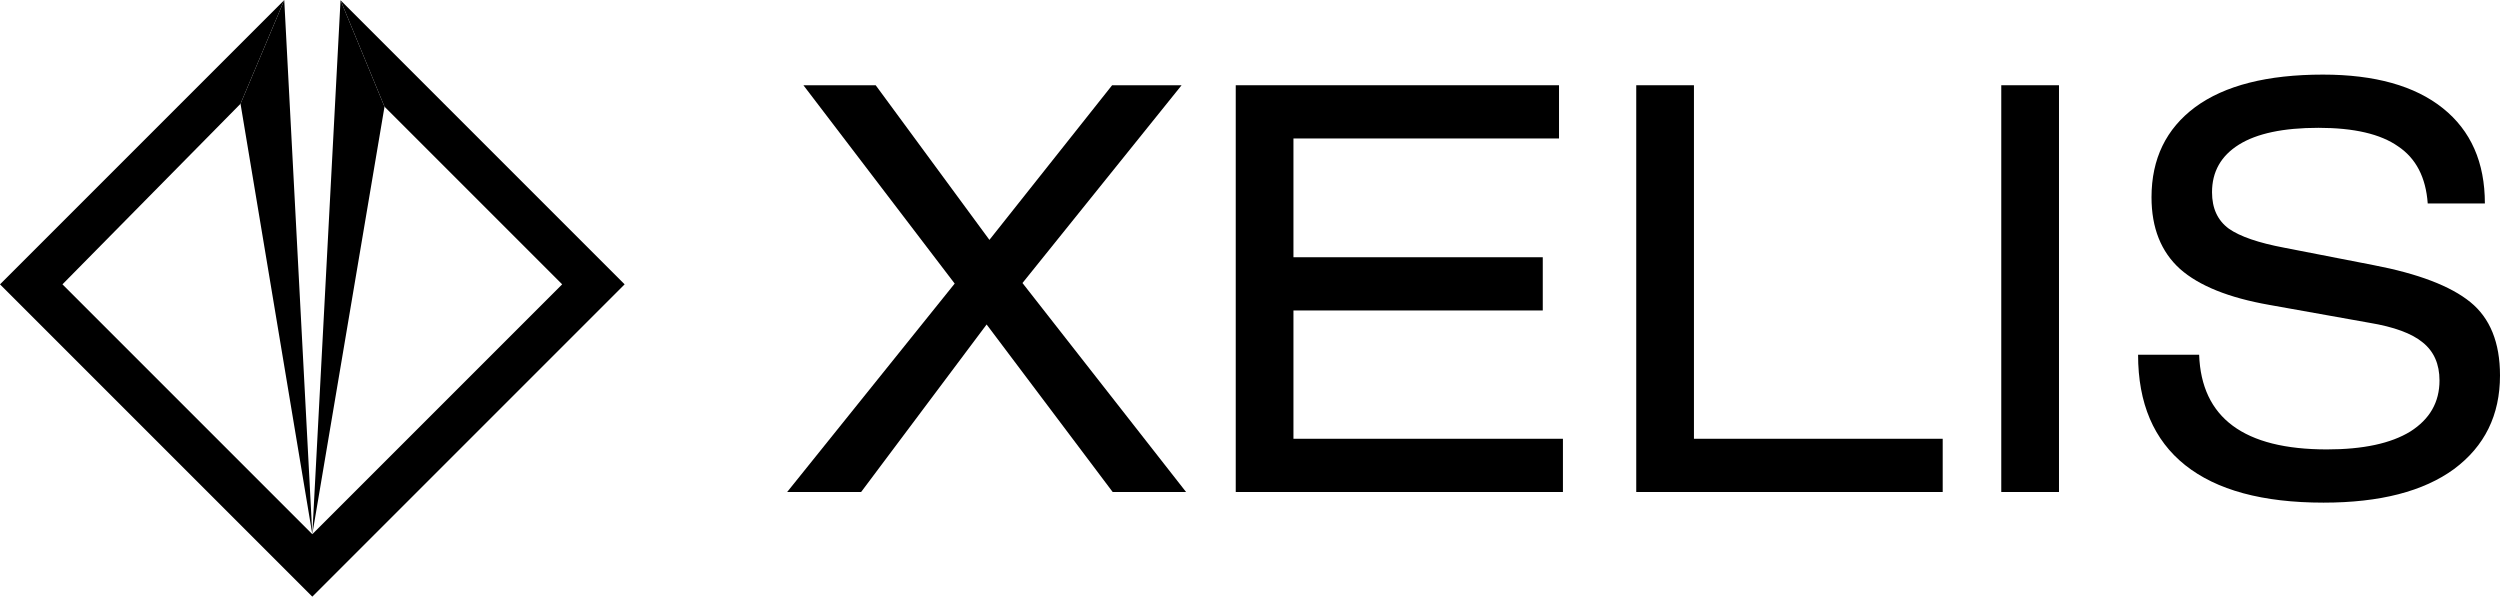
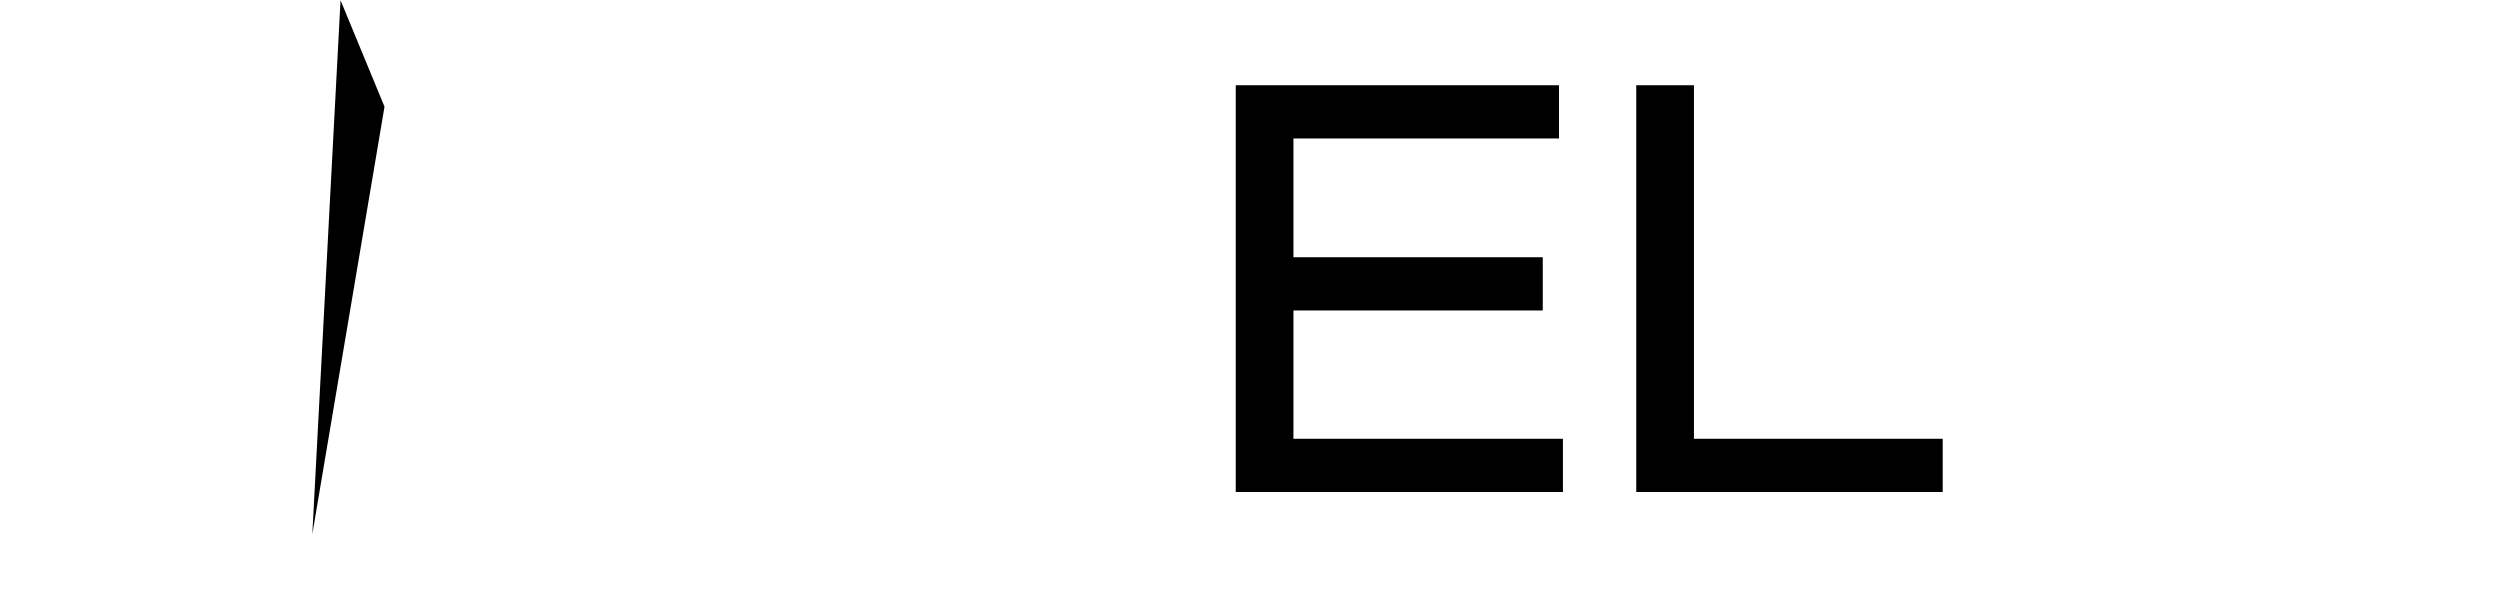
<svg xmlns="http://www.w3.org/2000/svg" width="1883" height="450" viewBox="0 0 1883 450" fill="none">
-   <path d="M605.131 64.207H659.567L745.231 180.676L837.646 64.207H889.973L770.128 213.169L893.349 370.57H838.068L743.121 244.396L648.595 370.57H592.893L719.068 213.591L605.131 64.207Z" fill="black" />
  <path d="M930.76 370.57V64.207H1174.25V104.296H974.225V193.757H1162.01V233.846H974.225V330.481H1177.2V370.57H930.76Z" fill="black" />
  <path d="M1275.88 64.207V330.481H1463.24V370.57H1232.42V64.207H1275.88Z" fill="black" />
-   <path d="M1550.83 64.207V370.57H1507.36V64.207H1550.83Z" fill="black" />
-   <path d="M1871.61 153.246H1828.56C1827.16 133.554 1819.7 119.206 1806.2 110.204C1792.98 100.92 1773 96.278 1746.28 96.278C1719.83 96.278 1699.86 100.498 1686.35 108.938C1672.85 117.377 1666.1 129.334 1666.1 144.807C1666.1 156.904 1670.32 166.047 1678.76 172.236C1687.2 178.144 1701.12 182.926 1720.53 186.583L1787.63 199.665C1821.39 206.136 1845.72 215.419 1860.63 227.516C1875.54 239.613 1883 258.04 1883 282.797C1883 312.617 1871.47 336.108 1848.4 353.269C1825.33 370.148 1792.55 378.588 1750.07 378.588C1704.22 378.588 1669.47 369.164 1645.84 350.315C1622.21 331.466 1610.4 303.755 1610.4 267.183H1656.39C1658.08 314.727 1690.15 338.499 1752.61 338.499C1779.89 338.499 1800.85 333.998 1815.48 324.996C1830.11 315.712 1837.43 302.911 1837.43 286.595C1837.43 274.216 1833.21 264.651 1824.77 257.899C1816.61 251.148 1803.24 246.224 1784.68 243.13L1709.14 229.626C1678.76 224.281 1656.39 215.279 1642.04 202.619C1627.7 189.678 1620.52 171.673 1620.52 148.604C1620.52 119.628 1631.49 96.981 1653.44 80.664C1675.66 64.347 1707.73 56.189 1749.65 56.189C1788.76 56.189 1818.86 64.629 1839.96 81.508C1861.06 98.388 1871.61 122.301 1871.61 153.246Z" fill="black" />
-   <path fill-rule="evenodd" clip-rule="evenodd" d="M235.233 449.397L470.466 214.164L256.492 0.19L289.61 80.354L423.42 214.164L235.233 402.351L47.047 214.164L181.158 78.167L214.096 0.068L0 214.164L235.233 449.397Z" fill="black" />
-   <path d="M235.233 402.351L214.096 0.068L181.158 78.167L235.233 402.351Z" fill="black" />
  <path d="M256.492 0.19L235.233 402.351L289.61 80.354L256.492 0.19Z" fill="black" />
</svg>